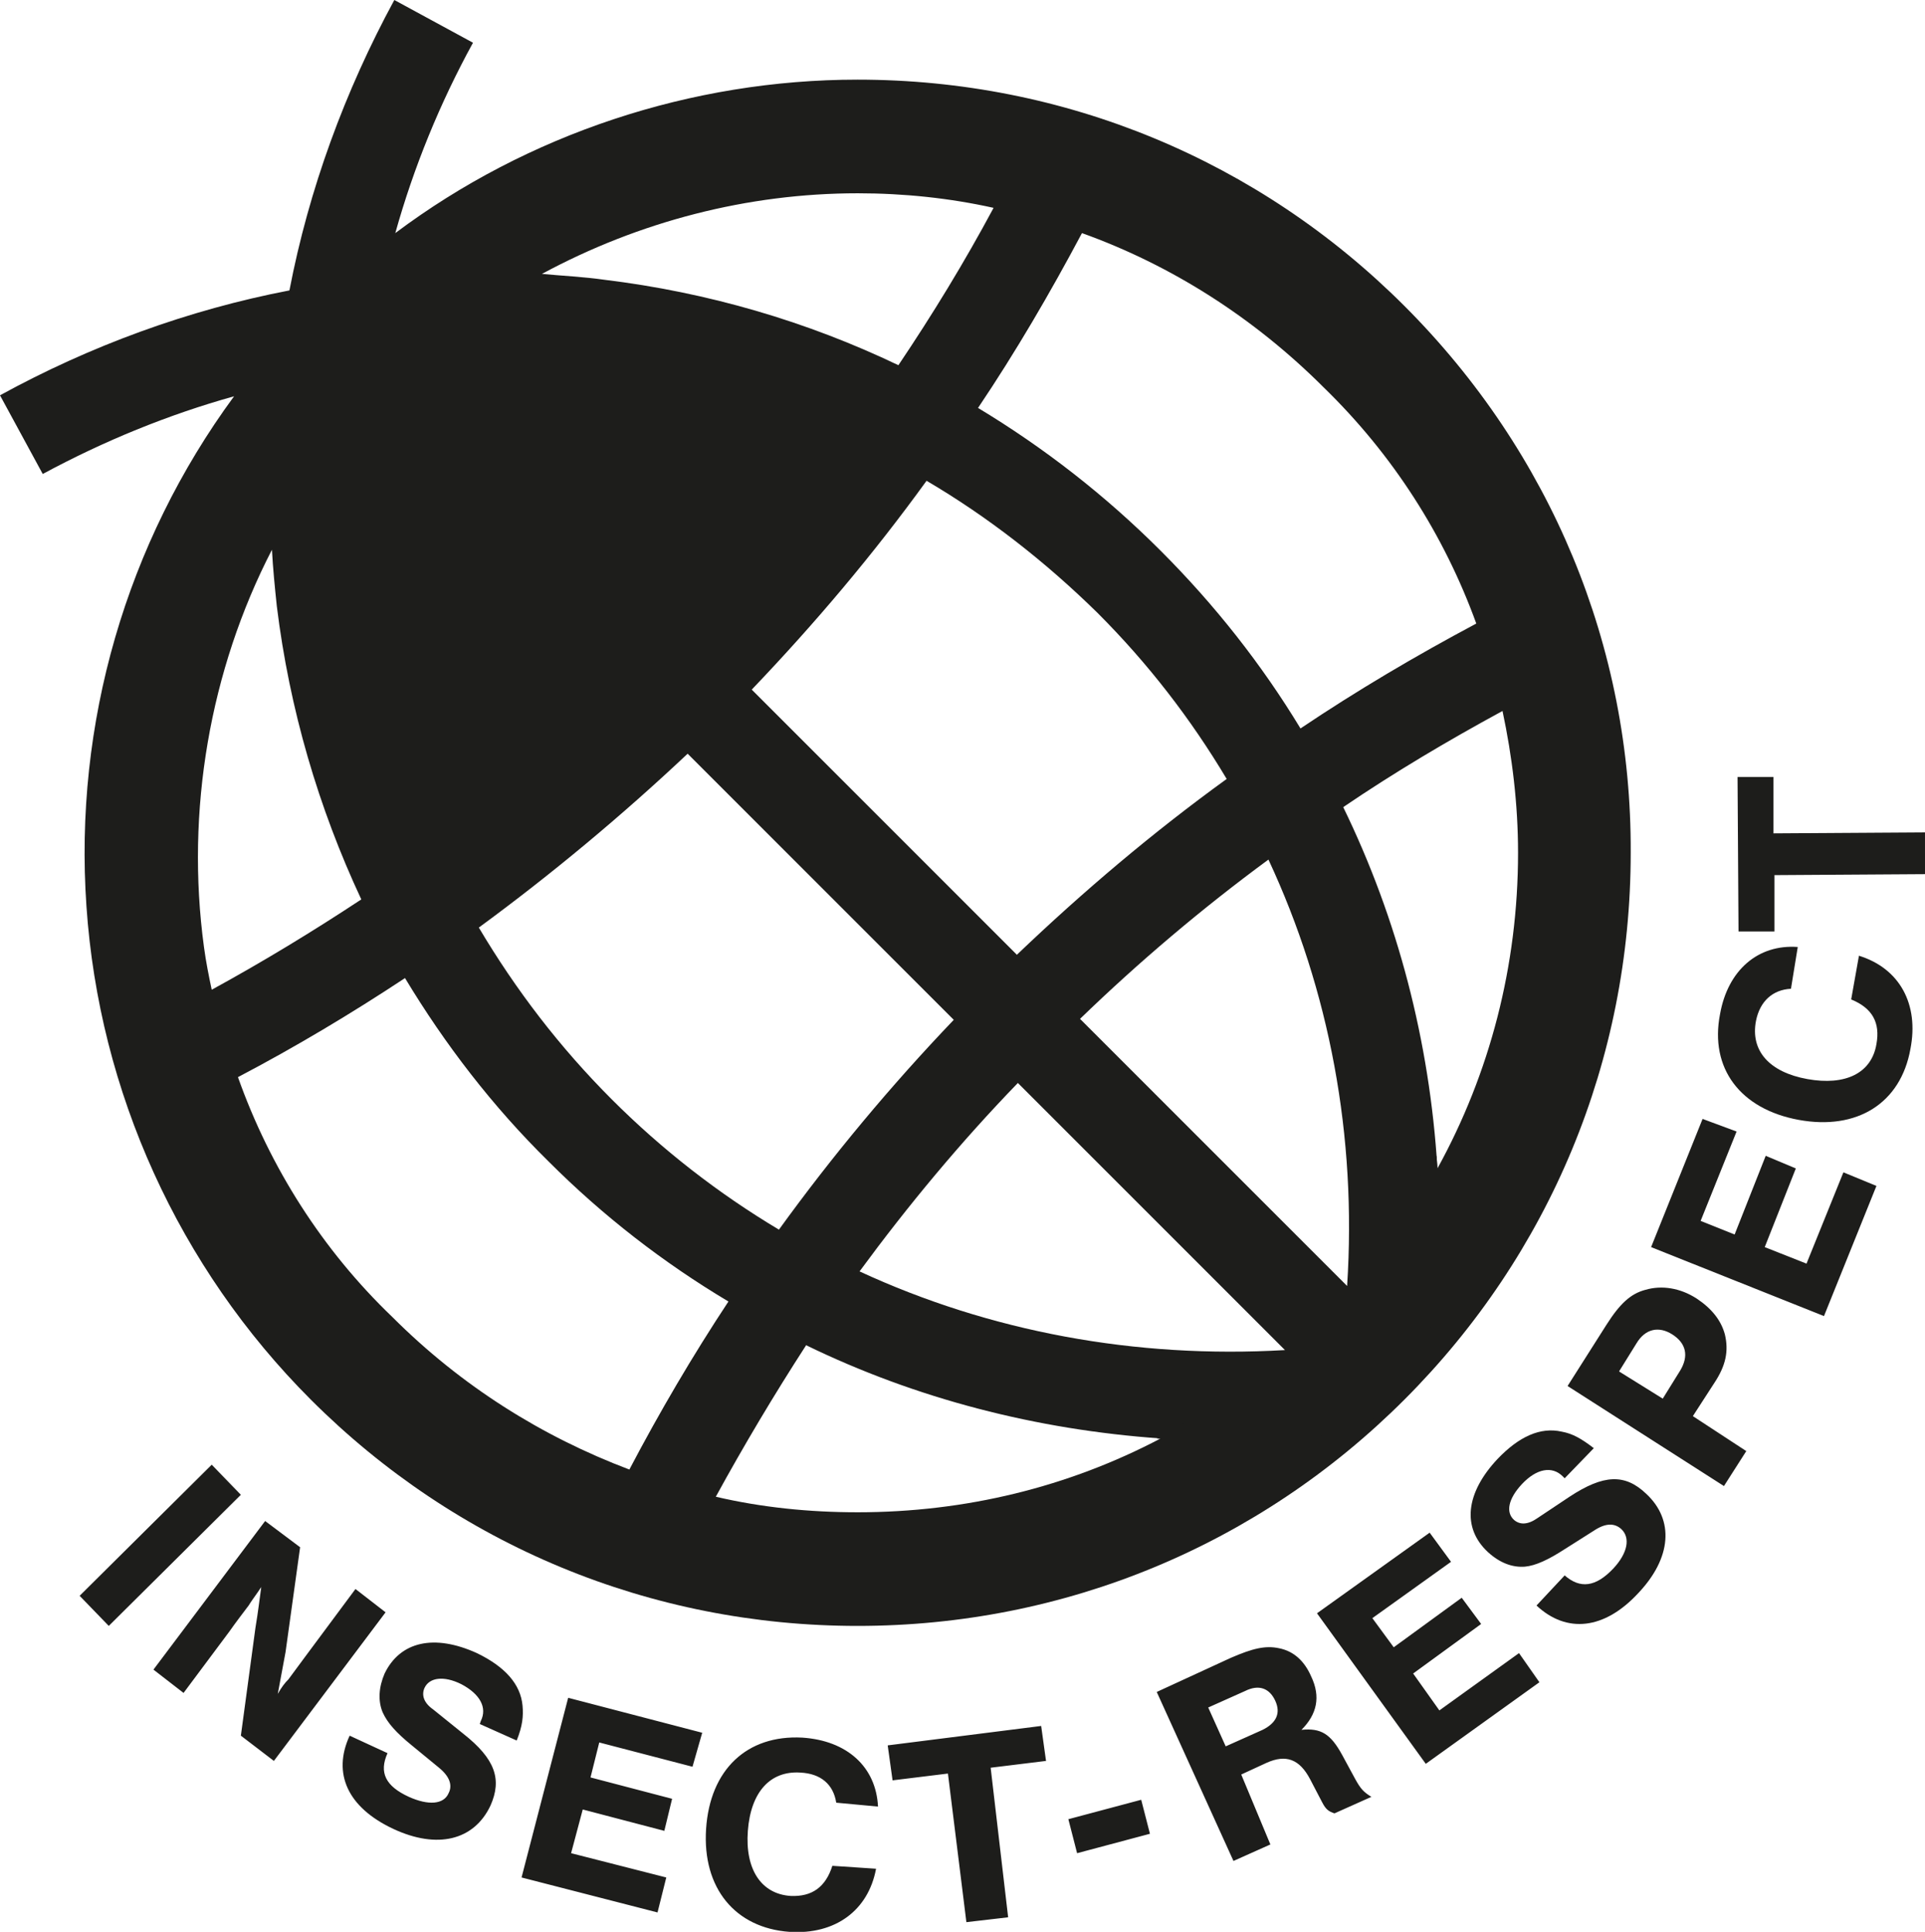
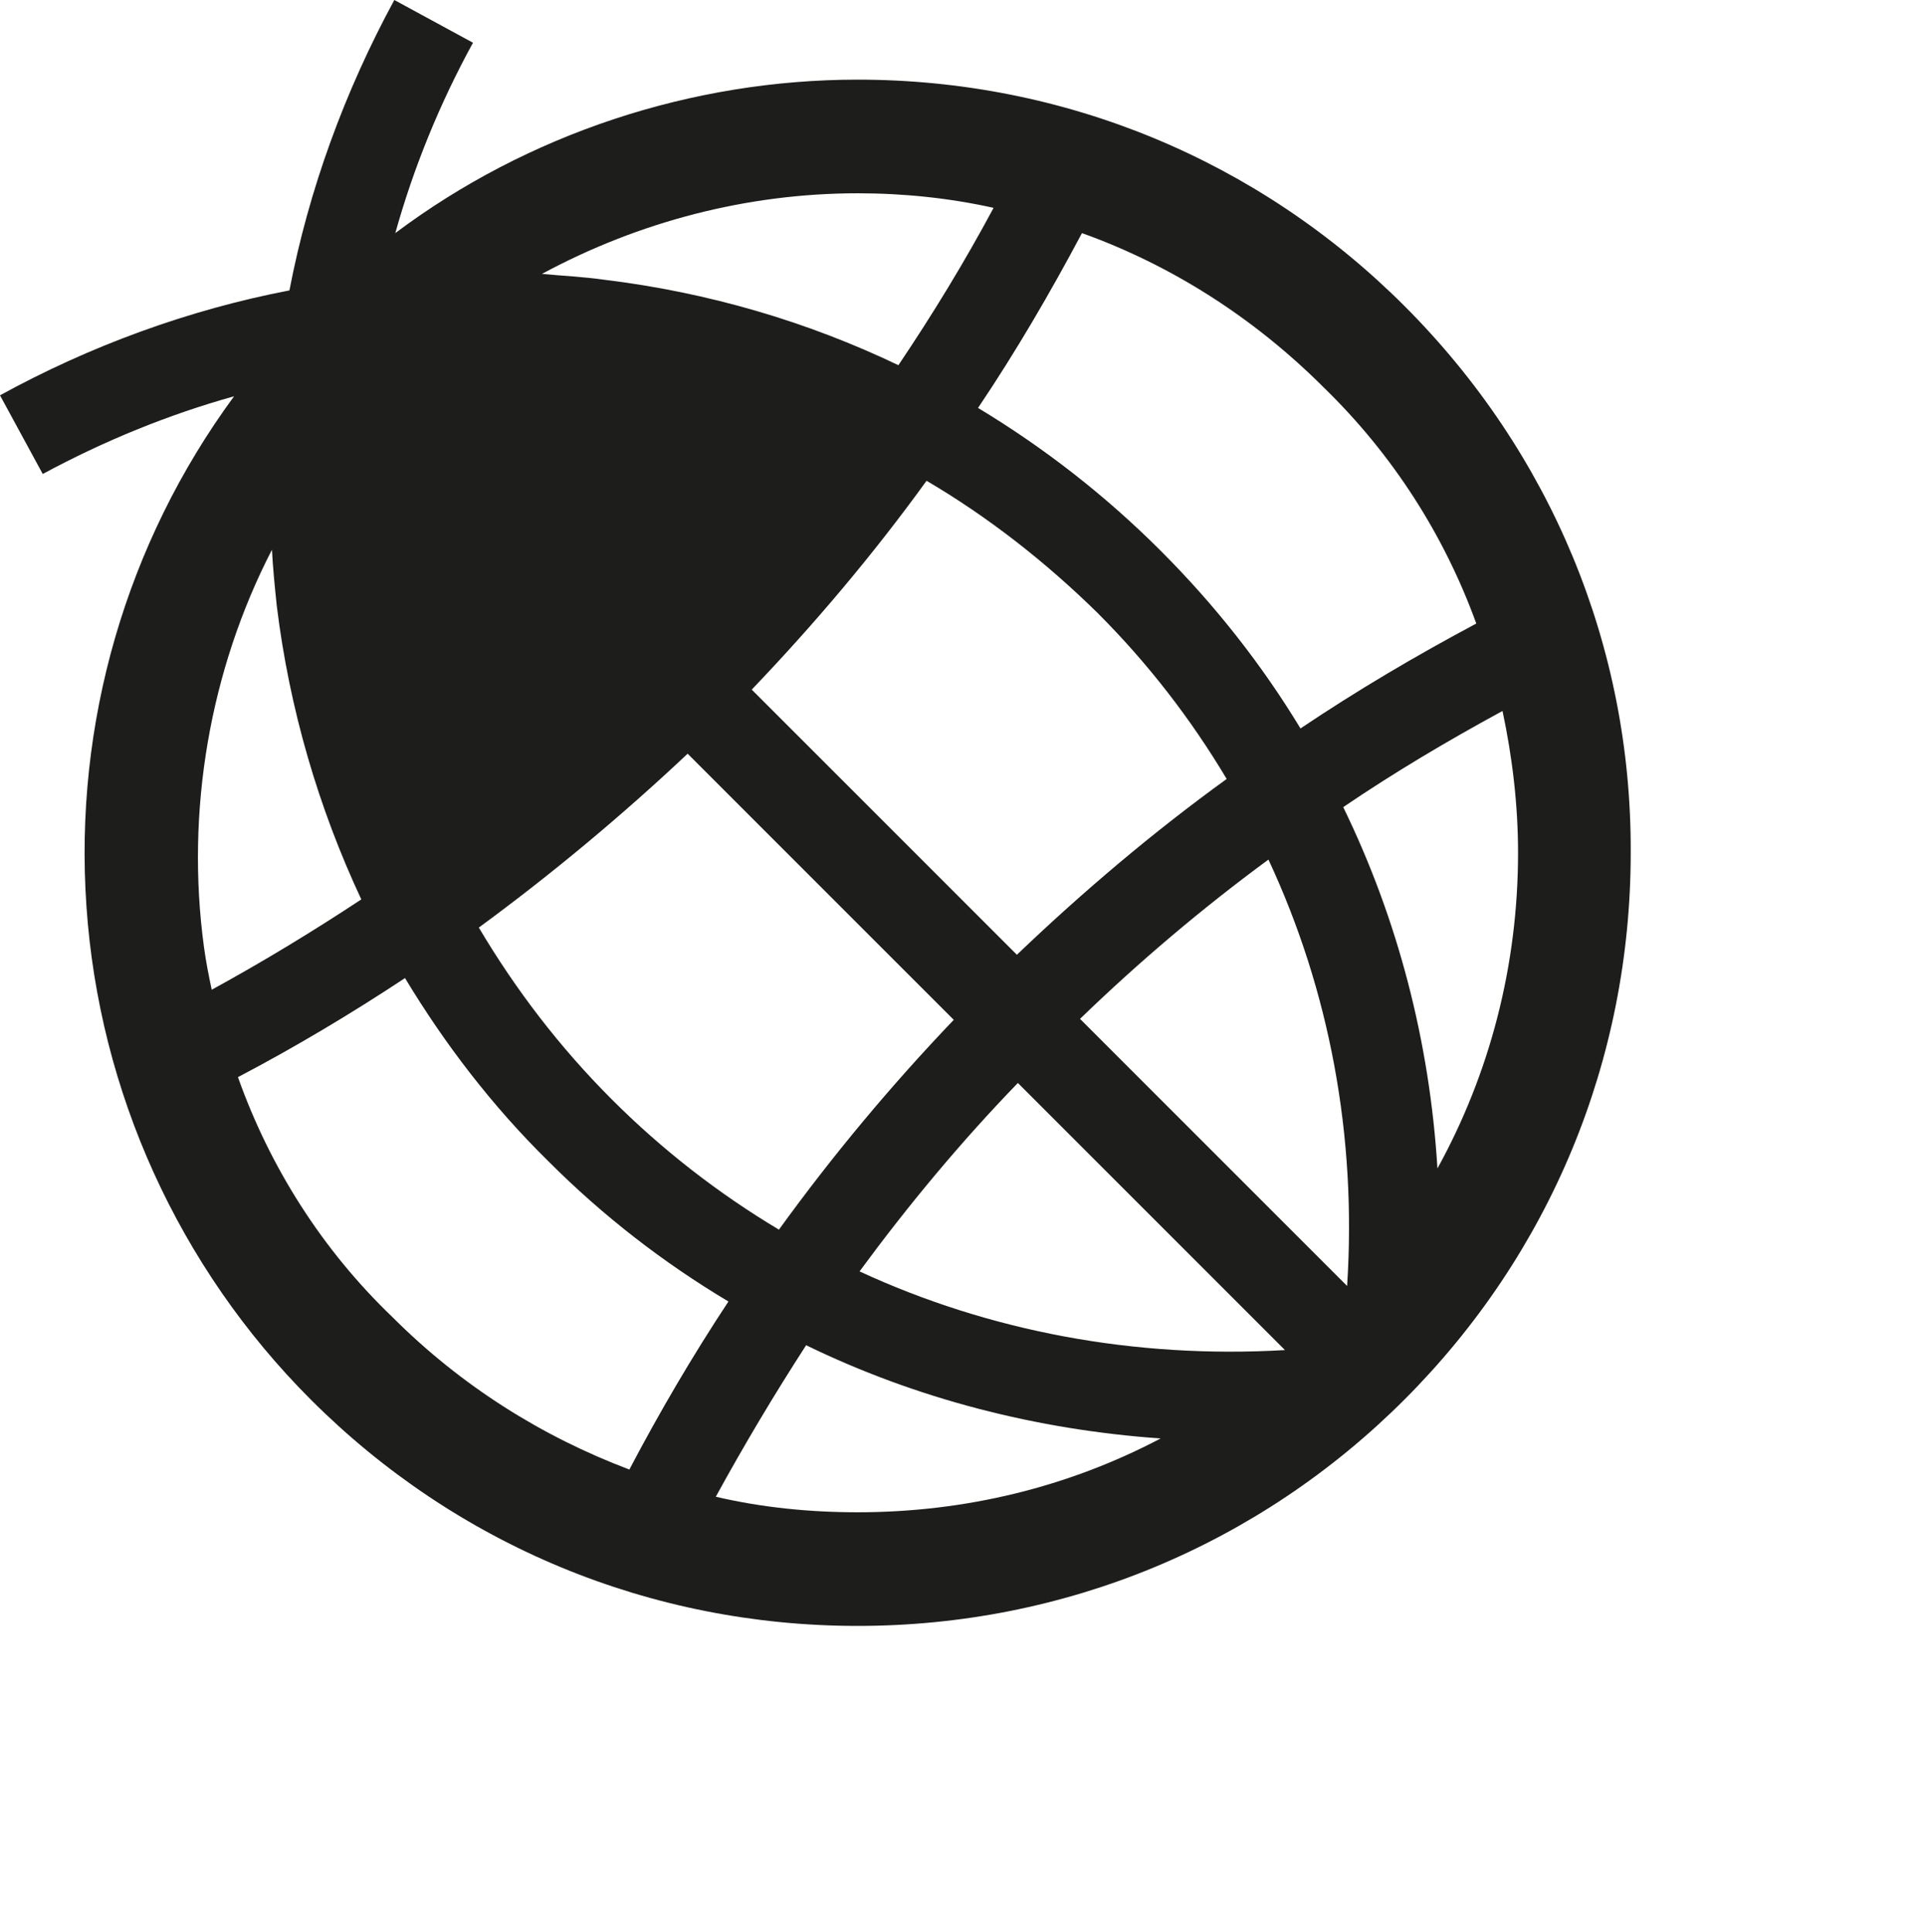
<svg xmlns="http://www.w3.org/2000/svg" xml:space="preserve" id="Ebene_1" x="0" y="0" version="1.1" viewBox="0 0 198.2 198.9">
  <style>
    .st0{fill:#1d1d1b}
  </style>
  <path d="M144.6 31.5c-15-15-35-23.3-56.3-23.3-17.1 0-34 5.6-47.6 15.8 1.9-6.8 4.6-13.4 8-19.6L40.6 0c-5.1 9.4-8.8 19.5-10.8 29.9-10.4 2-20.5 5.7-29.8 10.8l4.4 8.1c6.3-3.4 12.9-6.1 19.7-8C13 55.9 7.6 74.5 8.9 93.3c1.3 19.1 9.5 37.2 23.1 50.8 15 15 35 23.3 56.3 23.3s41.3-8.3 56.3-23.3 23.3-35 23.3-56.3c.1-21.2-8.2-41.2-23.3-56.3zm7.4 32.7c-6.2 3.3-12.3 6.9-18.1 10.8-4-6.6-8.8-12.7-14.4-18.3-5.7-5.7-12-10.6-18.8-14.7 3.9-5.8 7.4-11.8 10.7-18 9.2 3.3 17.7 8.7 24.9 15.9 7.1 6.9 12.4 15.2 15.7 24.3zM70.8 77.6 98.2 105c-6.5 6.8-12.5 14-18 21.6-6.2-3.7-12-8.2-17.2-13.4-5.4-5.4-9.9-11.3-13.7-17.7C56.8 90 64 84 70.8 77.6zm6.6-6.6c6.5-6.8 12.5-13.9 18-21.5 6.3 3.7 12.2 8.3 17.6 13.6 5.2 5.2 9.6 10.9 13.3 17.1-7.6 5.5-14.8 11.6-21.6 18.1L77.4 71zm10.9-51.1c4.8 0 9.5.5 14 1.5-3 5.6-6.3 11-9.8 16.2-9.4-4.5-19.6-7.5-30.3-8.8-2.1-.3-4.3-.4-6.4-.6 10-5.4 21.2-8.3 32.5-8.3zM28 56.6c.1 1.9.3 3.9.5 5.8 1.3 10.6 4.3 20.8 8.7 30.2-5 3.3-10.1 6.4-15.4 9.3-.3-1.4-.6-2.9-.8-4.4-1.9-14 .6-28.5 7-40.9zm-3.5 54.3c5.9-3.1 11.6-6.5 17.2-10.2 4.1 6.8 9 13.2 14.8 18.9C62.1 125.2 68.3 130 75 134c-3.7 5.6-7.1 11.4-10.2 17.3-9-3.4-17.3-8.6-24.4-15.7-7.2-6.9-12.6-15.4-15.9-24.7zm63.8 44.8c-5 0-9.9-.5-14.6-1.6 2.9-5.3 6-10.5 9.3-15.6 11.3 5.5 23.7 8.7 36.5 9.6-9.5 5-20.1 7.6-31.2 7.6zm.2-24.8c5-6.8 10.4-13.3 16.3-19.4l27.5 27.5c-15.4.9-30.4-1.9-43.8-8.1zm50.2 1.5-27.5-27.5c6.1-5.9 12.6-11.4 19.4-16.4 6.3 13.5 9.1 28.5 8.1 43.9zm9.3-12.1c-.8-13.1-4.1-25.7-9.7-37.2 5.3-3.6 10.7-6.8 16.4-9.9 1 4.7 1.6 9.6 1.6 14.6 0 11.6-2.9 22.7-8.3 32.5z" class="st0" />
-   <path d="M119.1 148.1s17.8 2.4 24.8-3.7c0 0 5.8-4.8 4-25.4l-4.9 6.4-2.5 6-3 3s-3.7 3.5-3.8 3.7c-.1.2-3.4 3.9-3.8 3.9-.3-.1-10.8 6.1-10.8 6.1zM11.2 167.4l-3-3.1 13.6-13.5 3 3.1-13.6 13.5zm13.6 11.3 1.5-11.1c.3-1.8.4-2.8.6-4.2-.6.9-1 1.4-1.3 1.9-.6.8-1.3 1.7-2 2.7l-4.7 6.3-3.1-2.4 11.5-15.3 3.6 2.7-1.5 10.8c-.3 1.6-.5 2.7-.8 4.3.4-.7.7-1.1 1.1-1.5l1.7-2.3 5.2-7 3.1 2.4-11.5 15.3-3.4-2.6zm24.6-1.2.1-.3c.7-1.4-.1-2.8-2-3.8-1.8-.9-3.3-.7-3.8.4-.3.7-.1 1.5.9 2.2l3.1 2.5c3.3 2.6 4 4.7 2.8 7.4-1.7 3.6-5.5 4.5-10 2.4-4.7-2.2-6.3-5.7-4.5-9.6l3.9 1.8c-.9 2-.2 3.4 2.2 4.5 2 .9 3.6.8 4.1-.4.4-.8.1-1.7-1-2.6l-2.8-2.3c-1.6-1.3-2.5-2.3-3-3.4-.5-1.2-.4-2.6.2-4 1.6-3.3 5.1-4.1 9.5-2.1 2.9 1.4 4.5 3.2 4.7 5.4.1 1.1 0 2.1-.6 3.6l-3.8-1.7zm21.9 4.4-9.6-2.5-.9 3.6 8.4 2.2-.8 3.3-8.4-2.2-1.2 4.5 9.8 2.5-.9 3.6-14-3.6 4.8-18.5 13.8 3.6-1 3.5zm14.8 3.7c-.3-1.9-1.6-3-3.7-3.1-3.1-.2-5.1 2-5.4 6-.3 4 1.4 6.5 4.4 6.7 2.2.1 3.6-.9 4.3-3.1l4.5.3c-.8 4.3-4.2 6.8-8.9 6.5-5.6-.4-9-4.5-8.6-10.6s4.2-9.7 9.9-9.4c4.6.3 7.6 3 7.8 7.1l-4.3-.4zm17.7 11.8-4.3.5-1.9-15.3-5.7.7-.5-3.6 15.8-2 .5 3.6-5.7.7 1.8 15.4zm14.6-8.6-7.5 2-.9-3.5 7.5-2 .9 3.5zm12.4 1.1-3.8 1.7-7.9-17.4 7.6-3.5c2.3-1 3.6-1.3 5-1 1.5.3 2.6 1.3 3.3 2.9 1 2.1.6 3.9-1 5.5 2-.2 3 .4 4.2 2.6l1.3 2.4c.6 1.1.9 1.4 1.7 1.9l-3.8 1.7c-.6-.2-.9-.4-1.3-1.2l-1.2-2.3c-1.1-2.1-2.5-2.6-4.5-1.7l-2.6 1.2 3 7.2zm-.8-11.8c1.4-.7 1.9-1.7 1.3-3s-1.7-1.7-3.1-1l-3.8 1.7 1.8 4 3.8-1.7zm19.4-17.3-8.1 5.8 2.2 3 7-5.1 2 2.7-7 5.1 2.7 3.8 8.2-5.9 2.1 3-11.7 8.4-11.2-15.5 11.6-8.3 2.2 3zm11.7-8.6-.2-.2c-1.1-1.1-2.7-.8-4.2.8-1.4 1.5-1.7 2.9-.8 3.7.6.5 1.4.5 2.4-.2l3.3-2.2c3.5-2.3 5.7-2.4 7.9-.3 2.9 2.7 2.6 6.6-.8 10.2-3.5 3.8-7.4 4.2-10.5 1.3l2.9-3.1c1.6 1.4 3.2 1.2 5-.7 1.5-1.6 1.8-3.2.8-4.1-.7-.6-1.6-.6-2.8.2l-3 1.9c-1.7 1.1-3 1.7-4.1 1.8-1.3.1-2.6-.4-3.8-1.5-2.7-2.5-2.3-6.1 1-9.6 2.2-2.3 4.4-3.3 6.6-2.8 1.1.2 2 .7 3.3 1.7l-3 3.1zm18.7-2.8-2.3 3.6-16.1-10.3 4-6.3c1.4-2.2 2.5-3.2 4-3.6 1.7-.5 3.6-.2 5.3.9 1.5 1 2.5 2.2 2.9 3.7.4 1.7.1 3.2-1.1 5l-2.2 3.4 5.5 3.6zm-6.8-8.3c.9-1.5.6-2.8-.8-3.7-1.4-.9-2.8-.6-3.7.9l-1.8 2.9 4.5 2.8 1.8-2.9zm5.8-24.6-3.7 9.2 3.5 1.4 3.2-8.1 3.1 1.3-3.2 8.1 4.3 1.7 3.8-9.4 3.4 1.4-5.4 13.4-17.8-7.1 5.3-13.2 3.5 1.3zm5.6-14.7c-1.9.1-3.2 1.3-3.6 3.3-.6 3.1 1.4 5.3 5.3 6s6.6-.6 7.1-3.6c.4-2.2-.4-3.7-2.6-4.6l.8-4.5c4.2 1.3 6.2 5 5.3 9.6-1 5.6-5.5 8.4-11.5 7.3s-9.2-5.3-8.1-10.9c.8-4.5 3.9-7.2 8-6.9l-.7 4.3zm13.8-16.1V90l-15.5.1v5.8H179l-.1-15.9h3.7v5.8l15.6-.1z" class="st0" />
</svg>